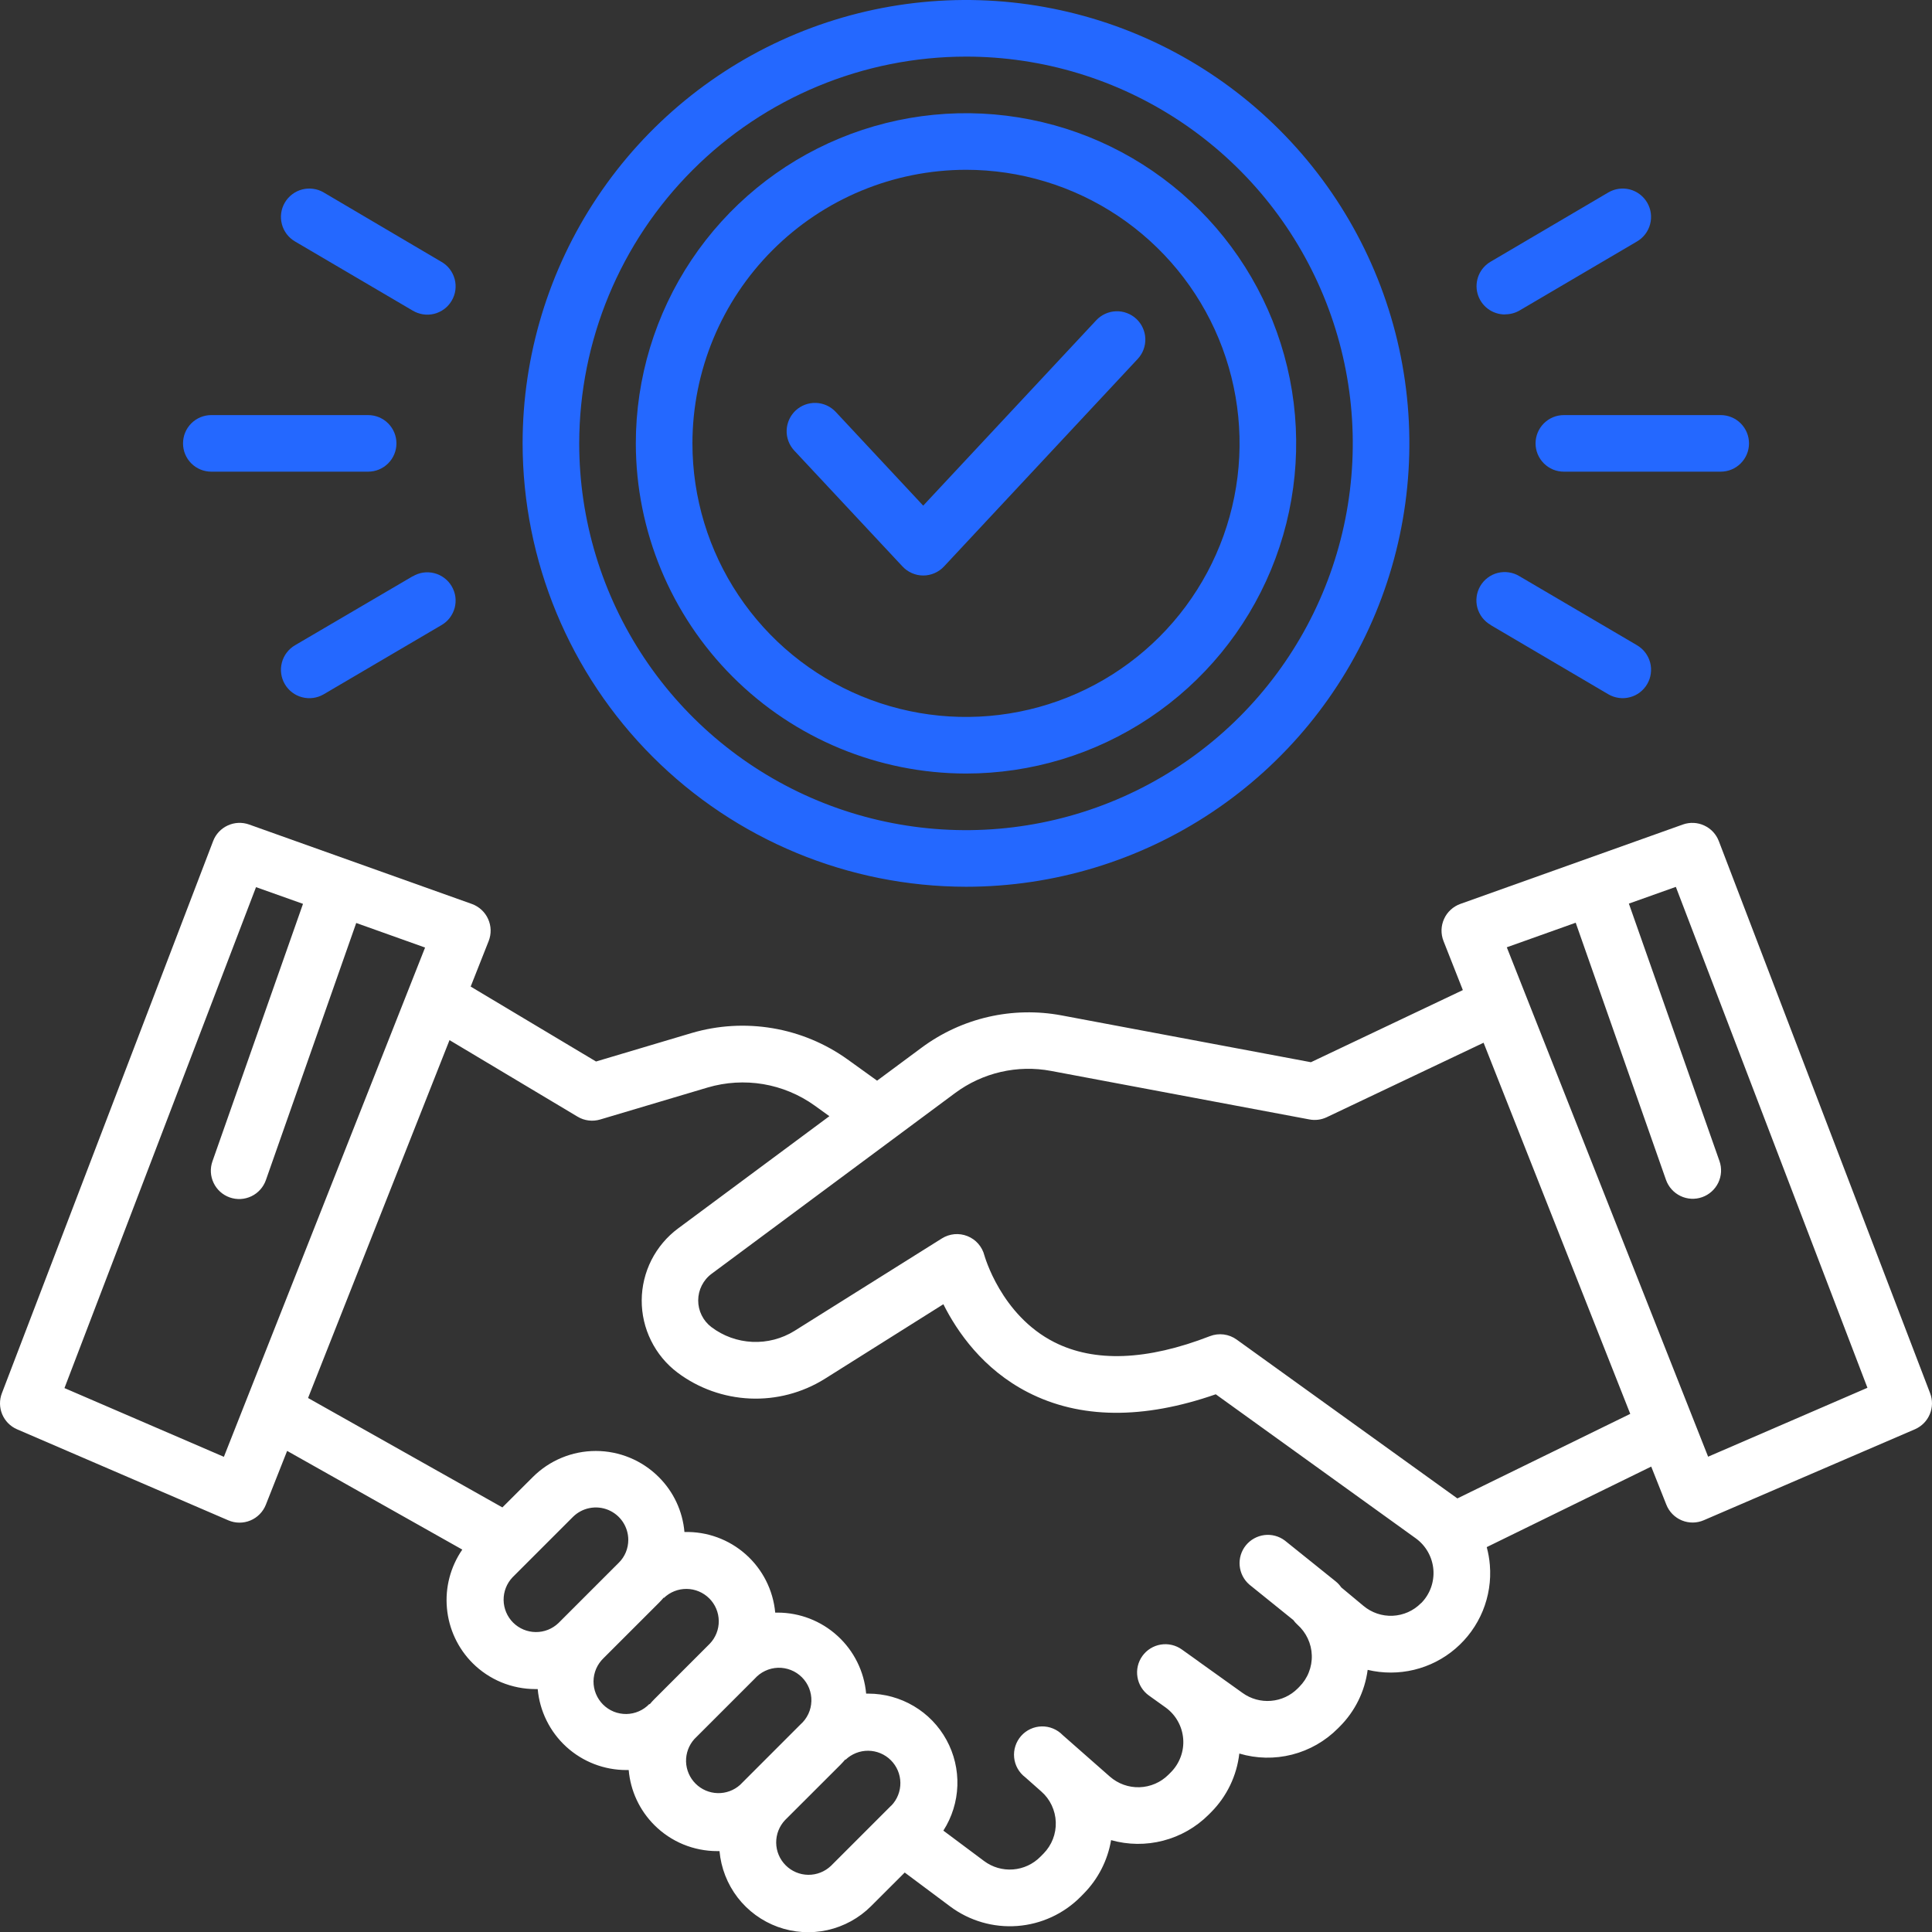
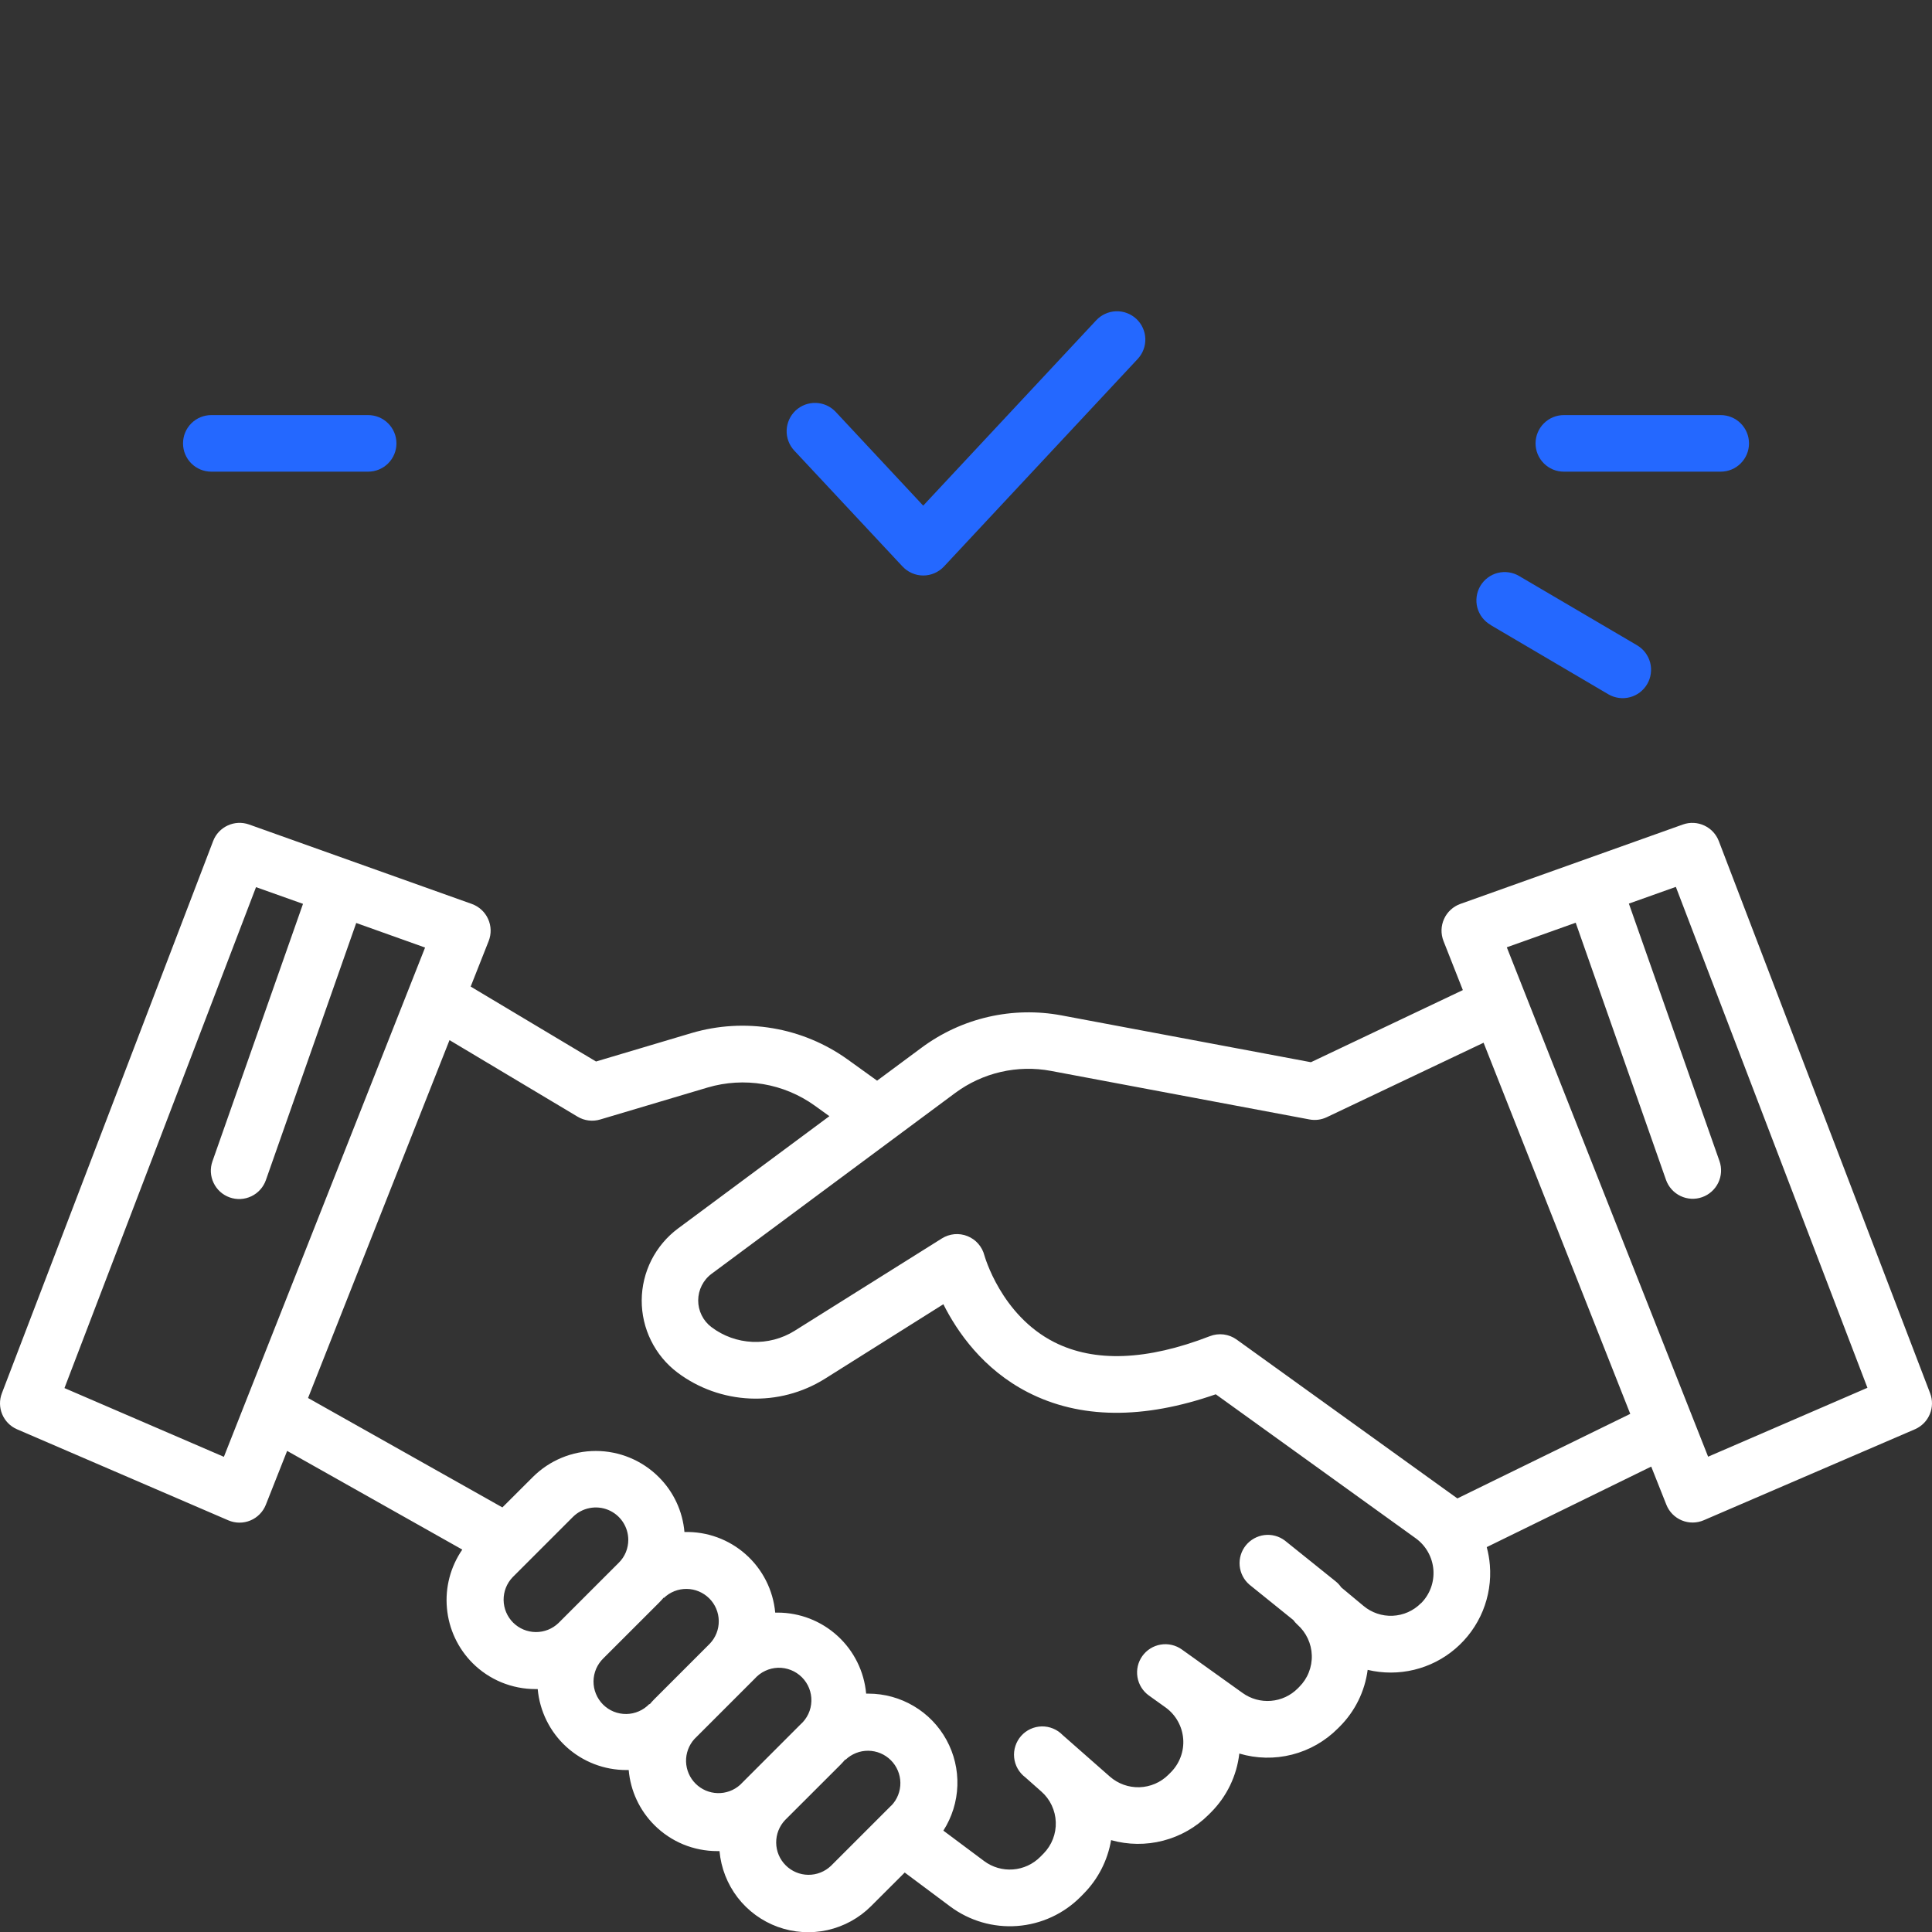
<svg xmlns="http://www.w3.org/2000/svg" width="60" height="60" viewBox="0 0 60 60" fill="none">
  <rect x="0" y="0" width="60" height="60" fill="#333333" stroke="none" />
  <g clip-path="url(#clip0_1120_104)">
    <path d="M59.941 43.267L53.379 26.12C53.297 25.906 53.135 25.733 52.927 25.637C52.719 25.54 52.482 25.529 52.266 25.605L45.352 28.072C45.241 28.112 45.139 28.174 45.052 28.254C44.965 28.334 44.895 28.43 44.847 28.538C44.798 28.645 44.771 28.761 44.768 28.879C44.765 28.997 44.786 29.114 44.829 29.224L45.43 30.748L40.712 32.988L32.968 31.534C32.214 31.393 31.439 31.409 30.691 31.581C29.944 31.753 29.24 32.078 28.623 32.535L27.239 33.561L26.323 32.902C25.631 32.406 24.836 32.075 23.997 31.933C23.158 31.791 22.298 31.841 21.482 32.081L18.51 32.966L14.617 30.639L15.176 29.225C15.219 29.116 15.24 28.998 15.237 28.88C15.234 28.762 15.207 28.646 15.158 28.539C15.11 28.431 15.04 28.335 14.953 28.255C14.866 28.175 14.764 28.113 14.653 28.073L7.734 25.605C7.518 25.529 7.28 25.539 7.072 25.636C6.863 25.732 6.701 25.905 6.619 26.12L0.059 43.267C-0.023 43.478 -0.019 43.712 0.068 43.921C0.155 44.13 0.32 44.297 0.527 44.387L7.09 47.215C7.198 47.262 7.314 47.286 7.432 47.287C7.55 47.288 7.667 47.265 7.775 47.22C7.884 47.175 7.983 47.108 8.065 47.024C8.148 46.94 8.213 46.84 8.256 46.731L8.917 45.059L14.357 48.124C13.99 48.657 13.821 49.3 13.88 49.944C13.938 50.587 14.219 51.19 14.675 51.648C14.932 51.905 15.237 52.108 15.572 52.247C15.908 52.385 16.267 52.456 16.63 52.456H16.699C16.761 53.143 17.078 53.783 17.587 54.248C18.097 54.714 18.763 54.971 19.453 54.97H19.525C19.58 55.616 19.863 56.222 20.322 56.68C20.578 56.937 20.883 57.14 21.218 57.279C21.554 57.417 21.913 57.488 22.276 57.488H22.345C22.392 58.011 22.587 58.511 22.907 58.928C23.228 59.345 23.661 59.661 24.155 59.841C24.649 60.02 25.185 60.055 25.698 59.941C26.211 59.826 26.681 59.568 27.053 59.196L28.097 58.153L29.51 59.208C30.109 59.654 30.849 59.869 31.593 59.813C32.338 59.757 33.037 59.434 33.563 58.903L33.662 58.802C34.106 58.349 34.4 57.772 34.506 57.147C35.035 57.296 35.594 57.302 36.125 57.163C36.657 57.025 37.143 56.748 37.532 56.36L37.604 56.288C38.097 55.795 38.409 55.151 38.488 54.458C39.021 54.617 39.587 54.628 40.126 54.491C40.664 54.354 41.156 54.073 41.548 53.679L41.597 53.63C42.078 53.153 42.386 52.53 42.474 51.859C42.948 51.972 43.442 51.971 43.916 51.857C44.391 51.742 44.831 51.517 45.201 51.199C45.571 50.882 45.861 50.481 46.047 50.03C46.232 49.579 46.309 49.091 46.269 48.605C46.254 48.416 46.221 48.23 46.172 48.047L51.28 45.546L51.749 46.727C51.792 46.837 51.857 46.937 51.939 47.021C52.022 47.105 52.12 47.172 52.229 47.217C52.338 47.262 52.455 47.285 52.573 47.284C52.69 47.283 52.807 47.258 52.915 47.211L59.477 44.384C59.683 44.292 59.846 44.126 59.932 43.918C60.019 43.71 60.022 43.477 59.941 43.267ZM6.953 45.243L2.002 43.108L7.951 27.551L9.41 28.07L6.598 36.065C6.52 36.285 6.533 36.526 6.634 36.737C6.734 36.947 6.914 37.109 7.134 37.187C7.354 37.265 7.596 37.252 7.807 37.151C8.017 37.051 8.179 36.87 8.257 36.65L11.063 28.664L13.201 29.427L6.953 45.243ZM17.344 50.405C17.154 50.587 16.901 50.688 16.637 50.685C16.374 50.683 16.123 50.577 15.936 50.392C15.75 50.206 15.644 49.955 15.64 49.692C15.637 49.429 15.736 49.175 15.918 48.984L17.793 47.109C17.934 46.969 18.113 46.873 18.308 46.835C18.504 46.796 18.706 46.816 18.89 46.892C19.074 46.969 19.231 47.097 19.342 47.263C19.452 47.428 19.512 47.623 19.512 47.822C19.512 47.954 19.486 48.085 19.436 48.207C19.385 48.329 19.311 48.44 19.216 48.533L17.344 50.405ZM20.323 52.767C20.27 52.819 20.223 52.874 20.176 52.929L20.167 52.918C20.074 53.015 19.963 53.093 19.84 53.146C19.717 53.2 19.585 53.228 19.451 53.23C19.317 53.231 19.183 53.206 19.059 53.156C18.935 53.105 18.822 53.03 18.727 52.935C18.633 52.84 18.558 52.728 18.507 52.603C18.456 52.479 18.431 52.346 18.432 52.212C18.434 52.078 18.462 51.946 18.515 51.823C18.569 51.7 18.646 51.589 18.743 51.496L20.463 49.777C20.515 49.725 20.564 49.671 20.611 49.616L20.619 49.624C20.809 49.442 21.063 49.342 21.326 49.345C21.589 49.348 21.84 49.454 22.027 49.64C22.213 49.825 22.319 50.077 22.322 50.34C22.325 50.603 22.225 50.857 22.043 51.047L20.323 52.767ZM22.985 55.43C22.794 55.602 22.543 55.694 22.286 55.687C22.029 55.68 21.784 55.575 21.602 55.393C21.419 55.211 21.314 54.966 21.306 54.709C21.299 54.452 21.391 54.201 21.563 54.009L23.438 52.134C23.529 52.031 23.64 51.948 23.764 51.89C23.888 51.831 24.023 51.799 24.161 51.794C24.298 51.79 24.435 51.814 24.563 51.865C24.69 51.915 24.806 51.992 24.904 52.089C25.001 52.186 25.077 52.302 25.128 52.429C25.178 52.557 25.203 52.694 25.198 52.831C25.194 52.969 25.162 53.104 25.104 53.228C25.045 53.353 24.962 53.464 24.859 53.555L22.985 55.43ZM27.682 56.07L25.807 57.945C25.617 58.126 25.363 58.227 25.1 58.224C24.837 58.221 24.586 58.115 24.4 57.929C24.214 57.743 24.108 57.492 24.105 57.229C24.102 56.966 24.202 56.712 24.383 56.522L26.104 54.803C26.155 54.751 26.204 54.697 26.251 54.642L26.259 54.65C26.45 54.469 26.703 54.368 26.966 54.371C27.229 54.374 27.481 54.48 27.667 54.666C27.853 54.852 27.959 55.103 27.962 55.366C27.965 55.629 27.865 55.883 27.683 56.073L27.682 56.07ZM44.13 49.788C43.897 50.025 43.583 50.164 43.251 50.179C42.919 50.194 42.594 50.083 42.34 49.869L41.654 49.298C41.606 49.229 41.549 49.166 41.483 49.113L39.902 47.843C39.72 47.706 39.492 47.645 39.266 47.673C39.04 47.702 38.833 47.817 38.69 47.994C38.547 48.171 38.479 48.397 38.499 48.624C38.52 48.851 38.627 49.062 38.8 49.211L40.164 50.311C40.202 50.363 40.245 50.412 40.293 50.455C40.428 50.575 40.538 50.722 40.614 50.885C40.691 51.049 40.734 51.227 40.739 51.408C40.745 51.589 40.713 51.769 40.646 51.937C40.58 52.106 40.479 52.258 40.351 52.386L40.302 52.436C40.08 52.659 39.785 52.796 39.471 52.821C39.157 52.847 38.844 52.76 38.589 52.576L37.23 51.604L37.217 51.593L36.703 51.226C36.514 51.091 36.278 51.036 36.048 51.074C35.818 51.112 35.612 51.24 35.477 51.429C35.341 51.619 35.286 51.855 35.325 52.085C35.363 52.315 35.491 52.52 35.68 52.656L36.203 53.03C36.358 53.143 36.487 53.288 36.58 53.456C36.674 53.623 36.73 53.809 36.745 54.001C36.76 54.192 36.733 54.384 36.666 54.564C36.599 54.744 36.495 54.907 36.359 55.043L36.286 55.116C36.047 55.355 35.726 55.493 35.388 55.504C35.05 55.515 34.721 55.396 34.467 55.173L33.002 53.884C32.918 53.797 32.817 53.728 32.705 53.682C32.593 53.635 32.472 53.613 32.351 53.615C32.23 53.618 32.111 53.645 32.001 53.696C31.891 53.747 31.792 53.82 31.712 53.911C31.632 54.002 31.571 54.108 31.534 54.223C31.496 54.339 31.483 54.461 31.495 54.581C31.507 54.702 31.544 54.819 31.603 54.924C31.663 55.03 31.743 55.122 31.84 55.195L32.338 55.636C32.474 55.755 32.584 55.901 32.661 56.064C32.738 56.228 32.782 56.405 32.788 56.586C32.795 56.766 32.764 56.946 32.699 57.114C32.633 57.283 32.534 57.436 32.407 57.565L32.307 57.666C32.081 57.894 31.78 58.033 31.46 58.057C31.139 58.082 30.82 57.989 30.563 57.797L29.297 56.852C29.564 56.435 29.715 55.953 29.732 55.457C29.749 54.961 29.632 54.47 29.394 54.035C29.156 53.599 28.805 53.236 28.378 52.984C27.951 52.731 27.465 52.597 26.968 52.597H26.899C26.837 51.91 26.521 51.27 26.011 50.805C25.502 50.339 24.837 50.081 24.147 50.081H24.075C24.011 49.384 23.684 48.737 23.16 48.272C22.637 47.807 21.956 47.559 21.256 47.578C21.2 46.932 20.918 46.327 20.457 45.87C19.939 45.352 19.236 45.061 18.503 45.061C17.77 45.061 17.067 45.352 16.548 45.87L15.602 46.814L9.567 43.416L13.96 32.302L17.937 34.679C18.041 34.742 18.158 34.782 18.279 34.797C18.4 34.812 18.523 34.802 18.64 34.767L21.982 33.772C22.541 33.608 23.129 33.573 23.703 33.669C24.277 33.766 24.822 33.993 25.295 34.331L25.757 34.664L21.059 38.15C20.71 38.409 20.427 38.746 20.23 39.133C20.035 39.52 19.931 39.948 19.929 40.382C19.927 40.816 20.026 41.245 20.219 41.634C20.411 42.023 20.691 42.363 21.038 42.625C21.69 43.115 22.476 43.396 23.292 43.432C24.107 43.468 24.915 43.256 25.608 42.825L29.297 40.504C29.726 41.359 30.527 42.522 31.92 43.238C33.533 44.067 35.495 44.088 37.757 43.301L43.968 47.774C44.124 47.887 44.254 48.032 44.348 48.2C44.442 48.367 44.499 48.553 44.515 48.745C44.53 48.937 44.504 49.13 44.438 49.311C44.371 49.492 44.267 49.656 44.13 49.792V49.788ZM45.26 46.535L38.406 41.602C38.287 41.516 38.149 41.462 38.003 41.443C37.858 41.425 37.71 41.443 37.574 41.496C35.617 42.255 33.992 42.316 32.74 41.682C31.083 40.84 30.576 38.998 30.571 38.987C30.537 38.853 30.471 38.729 30.38 38.625C30.289 38.521 30.174 38.44 30.046 38.389C29.917 38.337 29.778 38.317 29.64 38.329C29.503 38.342 29.37 38.386 29.252 38.46L24.673 41.332C24.282 41.575 23.826 41.694 23.366 41.673C22.905 41.652 22.462 41.493 22.095 41.215C21.966 41.118 21.862 40.992 21.791 40.848C21.719 40.703 21.682 40.544 21.683 40.383C21.684 40.222 21.722 40.063 21.795 39.92C21.868 39.776 21.973 39.651 22.103 39.556L29.666 33.942C30.088 33.63 30.57 33.408 31.081 33.29C31.593 33.172 32.123 33.161 32.639 33.258L40.664 34.765C40.847 34.8 41.035 34.776 41.203 34.696L46.074 32.383L50.629 43.909L45.26 46.535ZM53.047 45.239L46.795 29.419L48.935 28.656L51.739 36.642C51.817 36.862 51.979 37.042 52.19 37.143C52.4 37.244 52.642 37.257 52.862 37.179C53.082 37.101 53.262 36.939 53.363 36.729C53.464 36.518 53.477 36.276 53.399 36.056L50.586 28.062L52.045 27.543L57.995 43.099L53.047 45.239Z" fill="white" />
-     <path d="M30 27.539C32.723 27.539 35.386 26.732 37.65 25.218C39.914 23.706 41.679 21.555 42.721 19.039C43.764 16.523 44.036 13.754 43.505 11.083C42.974 8.412 41.662 5.959 39.736 4.033C37.811 2.107 35.357 0.796 32.686 0.265C30.015 -0.267 27.247 0.006 24.731 1.048C22.215 2.09 20.064 3.855 18.551 6.12C17.038 8.384 16.23 11.046 16.23 13.77C16.235 17.42 17.686 20.92 20.268 23.502C22.849 26.083 26.349 27.535 30 27.539ZM30 1.758C32.376 1.758 34.698 2.462 36.673 3.782C38.649 5.102 40.188 6.978 41.097 9.173C42.007 11.368 42.244 13.783 41.781 16.113C41.317 18.443 40.173 20.583 38.494 22.263C36.814 23.943 34.673 25.087 32.343 25.55C30.013 26.014 27.598 25.776 25.403 24.867C23.209 23.958 21.332 22.418 20.013 20.443C18.693 18.468 17.988 16.145 17.988 13.77C17.992 10.585 19.258 7.532 21.51 5.28C23.762 3.028 26.815 1.761 30 1.758Z" fill="#2468FF" />
-     <path d="M30 24.023C32.028 24.023 34.011 23.422 35.697 22.295C37.383 21.169 38.697 19.567 39.473 17.694C40.249 15.82 40.453 13.758 40.057 11.769C39.661 9.78 38.685 7.953 37.251 6.519C35.817 5.085 33.989 4.108 32 3.713C30.011 3.317 27.95 3.52 26.076 4.296C24.202 5.072 22.601 6.387 21.474 8.073C20.348 9.759 19.746 11.742 19.746 13.77C19.749 16.488 20.831 19.094 22.753 21.017C24.675 22.939 27.281 24.02 30 24.023ZM30 5.273C31.68 5.273 33.323 5.772 34.72 6.705C36.117 7.639 37.206 8.966 37.849 10.518C38.492 12.071 38.661 13.779 38.333 15.427C38.005 17.075 37.196 18.589 36.008 19.777C34.819 20.965 33.306 21.775 31.657 22.102C30.009 22.43 28.301 22.262 26.749 21.619C25.196 20.976 23.869 19.887 22.936 18.49C22.002 17.093 21.504 15.45 21.504 13.77C21.506 11.517 22.402 9.357 23.995 7.765C25.588 6.172 27.747 5.276 30 5.273Z" fill="#2468FF" />
    <path d="M47.688 13.77C47.688 13.885 47.711 13.999 47.755 14.106C47.8 14.213 47.864 14.309 47.946 14.391C48.028 14.473 48.124 14.537 48.231 14.582C48.338 14.626 48.452 14.648 48.567 14.648H53.438C53.671 14.648 53.894 14.556 54.059 14.391C54.224 14.226 54.317 14.003 54.317 13.77C54.317 13.536 54.224 13.313 54.059 13.148C53.894 12.983 53.671 12.891 53.438 12.891H48.567C48.334 12.891 48.111 12.983 47.946 13.148C47.781 13.313 47.688 13.536 47.688 13.77Z" fill="#2468FF" />
-     <path d="M46.741 9.762C46.898 9.763 47.051 9.723 47.187 9.645L50.838 7.499C51.04 7.381 51.187 7.188 51.246 6.962C51.306 6.735 51.273 6.495 51.155 6.293C51.037 6.091 50.844 5.944 50.618 5.884C50.391 5.825 50.151 5.858 49.949 5.976L46.296 8.125C46.128 8.222 45.996 8.372 45.922 8.551C45.848 8.731 45.835 8.93 45.886 9.117C45.937 9.304 46.048 9.47 46.203 9.587C46.358 9.704 46.547 9.767 46.741 9.766V9.762Z" fill="#2468FF" />
    <path d="M46.296 19.413L49.949 21.562C50.049 21.62 50.159 21.658 50.274 21.674C50.389 21.69 50.506 21.683 50.618 21.653C50.73 21.624 50.835 21.573 50.927 21.503C51.019 21.432 51.097 21.345 51.155 21.245C51.214 21.145 51.252 21.034 51.267 20.919C51.283 20.805 51.276 20.688 51.247 20.576C51.217 20.464 51.166 20.359 51.096 20.267C51.026 20.174 50.938 20.097 50.838 20.038L47.187 17.894C47.087 17.833 46.977 17.793 46.861 17.776C46.746 17.758 46.628 17.764 46.515 17.792C46.402 17.82 46.296 17.871 46.203 17.941C46.109 18.011 46.031 18.099 45.972 18.199C45.913 18.3 45.874 18.411 45.859 18.526C45.843 18.642 45.85 18.759 45.88 18.872C45.911 18.985 45.963 19.09 46.034 19.182C46.106 19.274 46.195 19.352 46.296 19.409V19.413Z" fill="#2468FF" />
    <path d="M6.562 14.648H11.433C11.666 14.648 11.889 14.556 12.054 14.391C12.219 14.226 12.312 14.003 12.312 13.77C12.312 13.536 12.219 13.313 12.054 13.148C11.889 12.983 11.666 12.891 11.433 12.891H6.562C6.329 12.891 6.106 12.983 5.941 13.148C5.776 13.313 5.684 13.536 5.684 13.77C5.684 14.003 5.776 14.226 5.941 14.391C6.106 14.556 6.329 14.648 6.562 14.648Z" fill="#2468FF" />
-     <path d="M9.162 7.499L12.813 9.644C12.913 9.704 13.024 9.745 13.139 9.762C13.254 9.78 13.372 9.774 13.485 9.746C13.598 9.717 13.704 9.666 13.797 9.597C13.891 9.527 13.969 9.439 14.028 9.338C14.087 9.238 14.126 9.127 14.142 9.011C14.157 8.896 14.15 8.778 14.12 8.666C14.089 8.553 14.037 8.448 13.966 8.355C13.895 8.263 13.806 8.186 13.704 8.129L10.051 5.976C9.951 5.917 9.841 5.879 9.726 5.864C9.611 5.848 9.495 5.855 9.383 5.884C9.156 5.944 8.963 6.091 8.845 6.293C8.727 6.495 8.694 6.735 8.754 6.962C8.813 7.188 8.96 7.381 9.162 7.499Z" fill="#2468FF" />
-     <path d="M12.813 17.898L9.162 20.039C8.96 20.157 8.813 20.351 8.754 20.577C8.694 20.803 8.727 21.044 8.845 21.246C8.963 21.448 9.156 21.595 9.383 21.654C9.609 21.713 9.849 21.681 10.051 21.563L13.704 19.417C13.806 19.359 13.895 19.282 13.966 19.19C14.037 19.098 14.089 18.992 14.12 18.88C14.15 18.767 14.157 18.65 14.142 18.534C14.126 18.419 14.087 18.308 14.028 18.207C13.969 18.107 13.891 18.019 13.797 17.949C13.704 17.879 13.598 17.828 13.485 17.8C13.372 17.771 13.254 17.766 13.139 17.783C13.024 17.801 12.913 17.841 12.813 17.902V17.898Z" fill="#2468FF" />
    <path d="M28.028 17.592C28.11 17.68 28.21 17.751 28.321 17.799C28.432 17.848 28.551 17.873 28.672 17.873C28.793 17.873 28.913 17.848 29.024 17.799C29.135 17.751 29.235 17.68 29.317 17.592L35.333 11.147C35.412 11.062 35.474 10.963 35.514 10.854C35.554 10.746 35.573 10.631 35.569 10.515C35.565 10.399 35.538 10.286 35.49 10.181C35.442 10.075 35.373 9.981 35.289 9.902C35.204 9.823 35.105 9.762 34.996 9.722C34.888 9.681 34.773 9.662 34.657 9.667C34.542 9.671 34.428 9.698 34.323 9.746C34.218 9.794 34.123 9.862 34.044 9.947L28.671 15.703L25.955 12.793C25.796 12.622 25.575 12.521 25.342 12.513C25.108 12.505 24.881 12.589 24.71 12.748C24.539 12.908 24.439 13.128 24.43 13.362C24.422 13.595 24.507 13.822 24.666 13.993L28.028 17.592Z" fill="#2468FF" />
  </g>
  <defs>
    <clipPath id="clip0_1120_104">
      <rect width="60" height="60" fill="white" />
    </clipPath>
  </defs>
</svg>